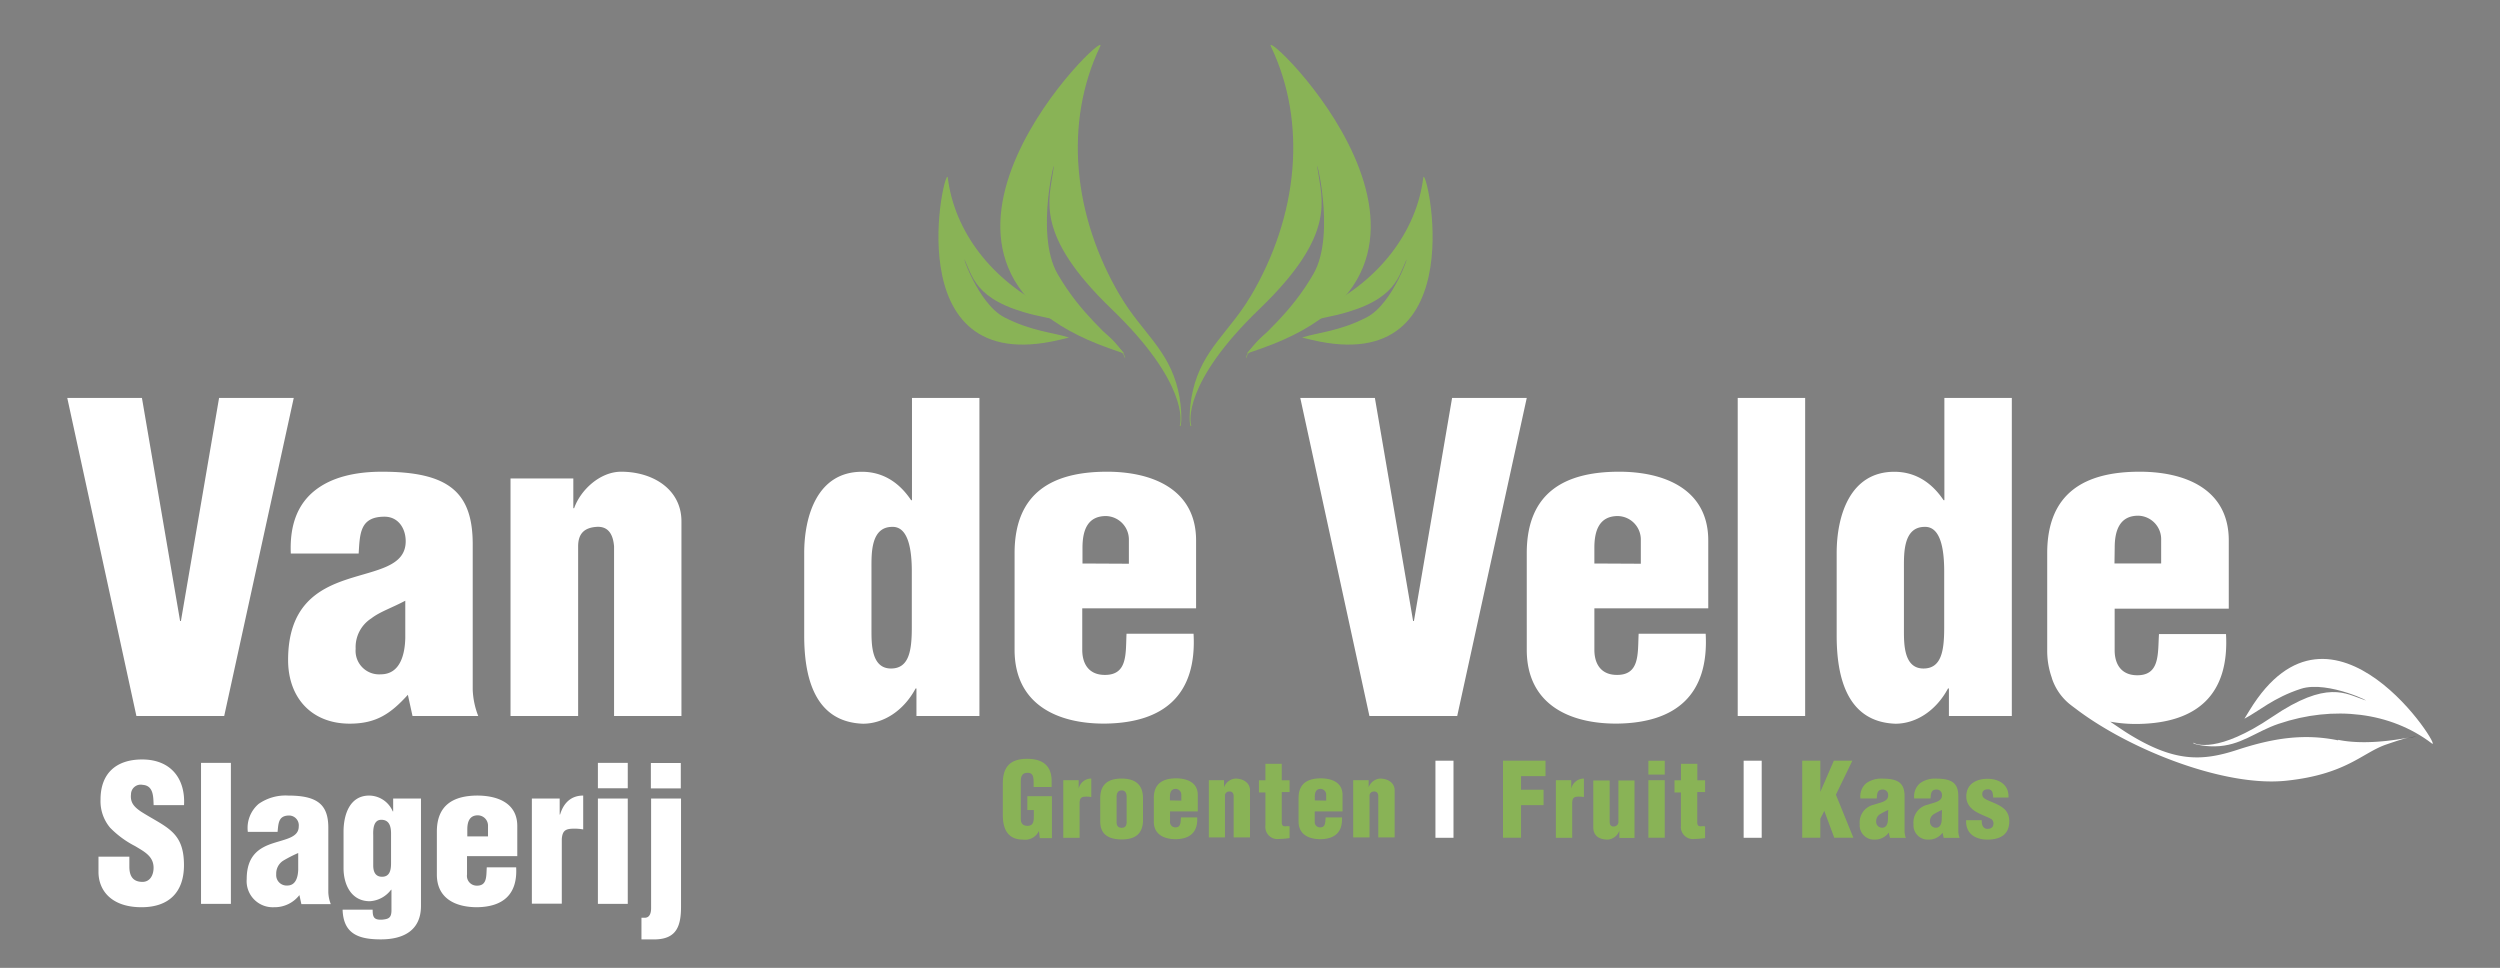
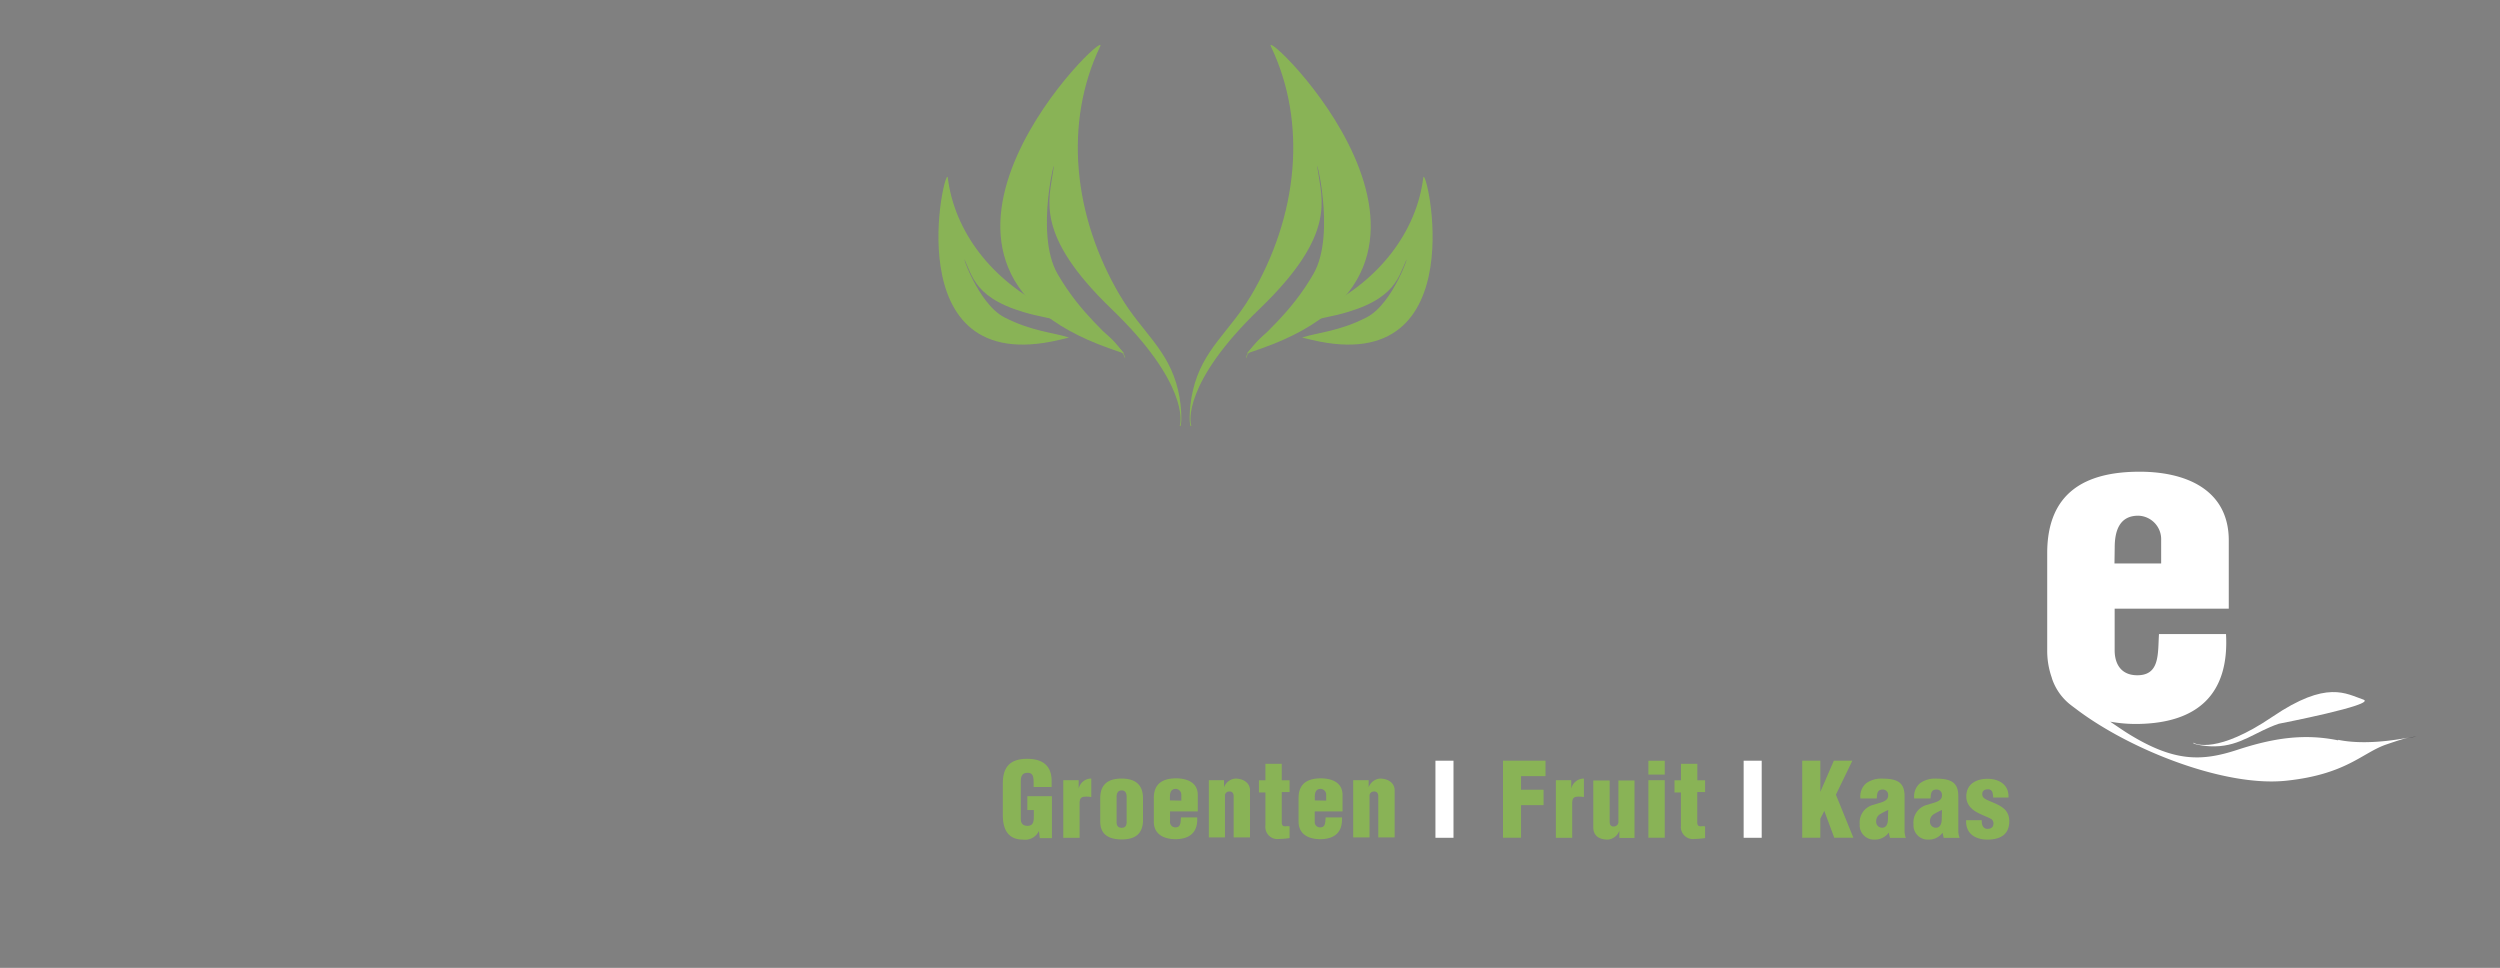
<svg xmlns="http://www.w3.org/2000/svg" id="Layer_1" data-name="Layer 1" viewBox="0 0 425.2 164.61">
  <rect x="0" y="0" width="425.2" height="164.61" fill="#808080" stroke="none" />
  <defs>
    <style>.cls-1{fill:#fff}.cls-2,.cls-4{fill:#89b356}.cls-4{fill-rule:evenodd}</style>
  </defs>
-   <path class="cls-1" d="M22 145.7v1.7c0 1.37.44 2.59 2.23 2.59 1.31 0 1.89-1.19 1.89-2.4 0-2-1.66-2.78-3.13-3.68a16.28 16.28 0 0 1-4.26-3.13 7 7 0 0 1-1.63-4.8c0-4.5 2.72-6.81 7.07-6.81 4.89 0 7.38 3.27 7.13 7.77h-5.17c-.06-1.4 0-3.32-1.85-3.45a1.65 1.65 0 0 0-2 1.6c-.16 1.44.57 2.17 1.69 2.94 2.11 1.34 3.93 2.17 5.24 3.39s2.08 2.81 2.08 5.72c0 4.6-2.56 7.16-7.22 7.16-5.15 0-7.32-2.88-7.32-6v-2.6H22m12.19-15.95h5.08v23.98h-5.08zM51 152.13a5.31 5.31 0 0 1-4.38 2.17 4.44 4.44 0 0 1-4.66-4.79c0-4.06 2.2-5.34 4.44-6.08s4.41-1 4.41-2.87a1.67 1.67 0 0 0-1.6-1.86c-1.85 0-1.85 1.28-2 2.78h-5.06a5.37 5.37 0 0 1 1.85-4.76 8 8 0 0 1 5-1.41c5 0 6.84 1.54 6.84 5.47v11a6.27 6.27 0 0 0 .42 2h-5l-.35-1.6m-.19-7.1a22.84 22.84 0 0 0-2.56 1.31 2.6 2.6 0 0 0-1.18 2.3 1.77 1.77 0 0 0 1.89 1.92c1.5 0 1.82-1.57 1.85-2.72zm12.66 9.64c0 1.24.19 1.79 1.66 1.69 1.06-.1 1.5-.32 1.54-1.47v-3.61h-.07a4.88 4.88 0 0 1-3.61 1.95c-3.2 0-4.47-2.88-4.47-5.63v-6.2c0-2.81 1-6.14 4.37-6.14a4.41 4.41 0 0 1 4 2.69h.07v-2.18h4.73v18.26c0 4.18-3 5.69-6.81 5.69s-6.39-.93-6.52-5.05h5.08m.13-7.52c0 1 .32 1.92 1.5 1.92 1.37 0 1.53-1.24 1.53-2.33v-5c0-1.21-.28-2.36-1.66-2.36s-1.4 1.72-1.37 2.65zm15.95-1.59v3.13a1.66 1.66 0 0 0 1.57 1.89c1.88.09 1.69-1.6 1.79-3.11h5c.25 4.61-2.24 6.72-6.65 6.78-3.65 0-6.84-1.47-6.84-5.56v-7.29c0-4.6 2.91-6.11 6.84-6.14 3.55 0 6.84 1.31 6.84 5.18v5.12h-8.6m3.62-3.36v-1.76a1.75 1.75 0 0 0-1.73-1.82c-1.44 0-1.79 1.15-1.79 2.4v1.18zm12.19-6.43v2.72h.07c.57-1.92 1.82-3.23 3.93-3.23v5.76a7.91 7.91 0 0 0-1.53-.13c-1.44 0-2 .29-2.11 1.76v11h-5.09v-17.88h4.73m11.58-1.75h-5.08v-4.32h5.08zm0 19.66h-5.08v-17.91h5.08zm2.33 2.36h.64c.83-.06 1-.93 1-1.63v-18.64h5.09v18.35c0 3.26-.71 5.47-4.26 5.6h-2.47v-3.68m6.69-22h-5.09v-4.32h5.09zM23.2 121.78l-11.76-54.1h12.7l6.49 37.94h.14l6.49-37.94h12.7l-11.83 54.1H23.2m46.17-3.61c-2.89 3.18-5.34 4.91-9.89 4.91-6.48 0-10.48-4.4-10.48-10.82 0-9.16 5-12.05 10-13.71s10-2.16 10-6.49c0-2.24-1.3-4.18-3.6-4.18-4.19 0-4.19 2.88-4.4 6.27H49.46c-.22-5.05 1.29-8.51 4.11-10.74s6.78-3.18 11.4-3.18c11.32 0 15.43 3.46 15.43 12.34v24.74a13.64 13.64 0 0 0 .94 4.47H70.16l-.79-3.61m-.44-16c-2.31 1.23-4.33 1.88-5.77 3a5.81 5.81 0 0 0-2.67 5.19 4 4 0 0 0 4.26 4.33c3.39 0 4.11-3.53 4.18-6.13zm28.58-20.79v5.05h.14c1.09-3.1 4.4-6.2 8-6.2 5.41 0 10.25 3 10.25 8.44v33.11h-11.46V92.93c-.15-1.88-.87-3.47-3-3.32s-3.11 1.22-3.11 3.32v28.85h-11.5v-40.4h10.68m58.36 40.4v-4.69h-.14c-2.09 3.9-5.56 6-8.95 6-8.37-.29-10-8.15-10-15v-14c0-6.35 2.24-13.85 9.82-13.85 3 0 6 1.3 8.36 4.83h.15V67.68h11.47v54.1h-10.71m-7.65-14.57c0 2.38 0 6.49 3.32 6.49 3.1 0 3.54-3.1 3.54-7v-9.52c0-3.46-.51-7.64-3.32-7.57-3.68 0-3.54 4.54-3.54 7.14zm35.85-3.75v7.07c0 2.24 1 4.11 3.53 4.25 4.26.22 3.83-3.6 4-7H203c.58 10.38-5 15.15-15 15.29-8.23.07-15.44-3.32-15.44-12.55V94.08c0-10.39 6.56-13.78 15.44-13.85 8-.07 15.43 3 15.43 11.69v11.54h-19.4m7.97-7.58v-4a4 4 0 0 0-3.89-4.11c-3.25 0-4 2.59-4 5.41v2.66zm40.91 25.9l-11.76-54.1h12.69l6.5 37.94h.14l6.49-37.94h12.7l-11.83 54.1h-14.93m38.26-18.32v7.07c0 2.24 1 4.11 3.53 4.25 4.26.22 3.82-3.6 4-7h11.4c.57 10.38-5.05 15.15-15 15.29-8.22.07-15.43-3.32-15.43-12.55V94.08c0-10.39 6.56-13.78 15.43-13.85 8-.07 15.44 3 15.44 11.69v11.54h-19.4m7.93-7.58v-4a4 4 0 0 0-3.9-4.11c-3.24 0-4 2.59-4 5.41v2.66zm16.48-28.2h11.47v54.1h-11.47zm35.92 54.1v-4.69h-.15c-2.09 3.9-5.55 6-8.94 6-8.37-.29-10-8.15-10-15v-14c0-6.35 2.24-13.85 9.81-13.85 3 0 6 1.3 8.37 4.83h.14V67.68h11.47v54.1h-10.7m-7.65-14.57c0 2.38 0 6.49 3.32 6.49 3.1 0 3.53-3.1 3.53-7v-9.52c0-3.46-.5-7.64-3.31-7.57-3.68 0-3.54 4.54-3.54 7.14z" />
  <path class="cls-2" d="M176.84 142.5l-.14-1.17a2.58 2.58 0 0 1-2.7 1.47c-2.6 0-3.44-1.8-3.44-4.18v-5.38c0-2.85 1.31-4.18 4.12-4.18 2.62 0 4.18 1.12 4.18 3.79v1h-3.06v-.71c0-1.12-.15-1.68-1-1.7s-1.18.51-1.18 1.36v6.49c0 .73.33 1.17 1.13 1.17 1.05 0 1.08-.84 1.08-1.68v-1h-1.1v-2.36h4.18v7.13h-2.1m6.65-9.85v1.48a2.16 2.16 0 0 1 2.15-1.76v3.14a4.76 4.76 0 0 0-.84-.07c-.79 0-1.1.16-1.15 1v6h-2.78v-9.79h2.58m3.71 3.07c0-2.51 1.49-3.35 3.64-3.35 2.44 0 3.63 1.15 3.63 3.35v4c-.14 2.22-1.52 3-3.63 3s-3.64-.8-3.64-3v-4m2.78 4.16c.05.56.28.86.86.86s.8-.3.85-.86v-4.37c0-.63-.21-1.13-.85-1.13s-.86.5-.86 1.13zM199 138v1.72a.9.9 0 0 0 .86 1c1 .05.92-.87 1-1.7h2.76c.14 2.52-1.23 3.67-3.64 3.71-2 0-3.74-.8-3.74-3v-4c0-2.51 1.59-3.33 3.74-3.35 1.94 0 3.74.71 3.74 2.83V138H199m1.92-1.83v-1a1 1 0 0 0-.94-1c-.79 0-1 .63-1 1.31v.65zm7.26-3.47v1.22a2.24 2.24 0 0 1 1.94-1.5c1.31 0 2.48.71 2.48 2v8h-2.78v-7c0-.45-.21-.84-.73-.8a.71.71 0 0 0-.75.8v7h-2.74v-9.72h2.58m5.94 2.01v-2h1.1v-2.8H218v2.8h1.33v2H218v5.15c0 .56.25.68.61.68a3.53 3.53 0 0 1 .72 0v2a13.08 13.08 0 0 1-1.78.15 2.05 2.05 0 0 1-2.33-2.25v-5.66h-1.1m9.49 3.22v1.72a.9.9 0 0 0 .86 1c1 .05.92-.87 1-1.7h2.77c.14 2.52-1.23 3.67-3.64 3.71-2 0-3.74-.8-3.74-3v-4c0-2.51 1.59-3.33 3.74-3.35 1.94 0 3.74.71 3.74 2.83V138h-4.7m1.92-1.83v-1a1 1 0 0 0-.94-1c-.79 0-1 .63-1 1.31v.65zm7.22-3.47v1.22a2.24 2.24 0 0 1 1.94-1.5c1.31 0 2.48.71 2.48 2v8h-2.78v-7c0-.45-.21-.84-.74-.8a.72.72 0 0 0-.75.8v7h-2.78v-9.72h2.59" />
  <path class="cls-1" d="M244.14 129.38h3.07v13.11h-3.07z" />
  <path class="cls-2" d="M255.63 142.48v-13.1h7.23V132h-4.16v2.32h3.83v2.62h-3.83v5.54h-3.07m11.61-9.78v1.48a2.17 2.17 0 0 1 2.15-1.76v3.14a4.76 4.76 0 0 0-.84-.07c-.79 0-1.1.16-1.15 1v6h-2.78v-9.79h2.58m8.22 9.78v-1.2a2.29 2.29 0 0 1-1.94 1.52c-1.61 0-2.49-.74-2.49-2.06v-8h2.78v7c0 .46.16.86.68.83a.78.78 0 0 0 .81-.83v-7H278v9.78h-2.59m7.73-10.78h-2.78v-2.36h2.78zm0 10.74h-2.78v-9.78h2.78zm1.66-7.77v-2h1.1v-2.8h2.78v2.8H290v2h-1.33v5.15c0 .56.25.68.61.68a3.53 3.53 0 0 1 .72 0v2a13.08 13.08 0 0 1-1.78.15 2.05 2.05 0 0 1-2.33-2.25v-5.66h-1.1" />
  <path class="cls-1" d="M296.56 129.38h3.07v13.11h-3.07z" />
  <path class="cls-2" d="M306.52 142.48v-13.1h3.08v5.24h.03l2.27-5.24h3.15l-2.8 5.78 2.97 7.32h-3.25l-1.69-4.56-.68 1.33v3.23h-3.08m14.72-.87a2.9 2.9 0 0 1-2.39 1.19 2.43 2.43 0 0 1-2.55-2.62 3.08 3.08 0 0 1 2.42-3.32c1.21-.41 2.42-.53 2.42-1.58a.92.92 0 0 0-.88-1c-1 0-1 .7-1.06 1.52h-2.78a2.94 2.94 0 0 1 1-2.6 4.37 4.37 0 0 1 2.77-.77c2.74 0 3.74.84 3.74 3v6a3.35 3.35 0 0 0 .22 1.08h-2.71l-.19-.87m-.1-3.88a11.81 11.81 0 0 0-1.4.72 1.39 1.39 0 0 0-.65 1.25 1 1 0 0 0 1 1.05c.83 0 1-.85 1-1.48zm9.26 3.85a2.9 2.9 0 0 1-2.41 1.19 2.43 2.43 0 0 1-2.55-2.62 3.08 3.08 0 0 1 2.43-3.32c1.2-.41 2.41-.53 2.41-1.58a.91.91 0 0 0-.88-1c-1 0-1 .7-1.06 1.52h-2.78a2.94 2.94 0 0 1 1-2.6 4.32 4.32 0 0 1 2.76-.77c2.74 0 3.74.84 3.74 3v6a3.12 3.12 0 0 0 .23 1.08h-2.71l-.2-.87m-.1-3.88a11.81 11.81 0 0 0-1.4.72 1.39 1.39 0 0 0-.64 1.25 1 1 0 0 0 1 1.05c.82 0 1-.85 1-1.48zm8.71-2.16a3.28 3.28 0 0 0-.16-.93.74.74 0 0 0-.77-.42c-.54 0-.93.25-.93.82s.44.79.86 1c1.8.82 3.74 1.29 3.74 3.62s-1.66 3.11-3.71 3.11-3.74-1-3.63-3.3h2.66a1.88 1.88 0 0 0 .17 1 .85.85 0 0 0 .82.47c.6 0 1-.29 1-.92a.93.93 0 0 0-.37-.75c-1.12-.6-2.67-1-3.55-2a2.68 2.68 0 0 1-.7-1.84c0-2.11 1.68-3 3.62-3s3.66 1 3.55 3.18H339" />
-   <path d="M387.6 123.09c9.29-3.14 19-2 26 3.35 2.17 1.67-16.84-28.83-31-5.62-.32.51-.6 1-.87 1.42 2.41-1.25 4.95-3.58 9.61-5.09S404.2 119.87 402 119c-3-1-6.19-3.41-15.51 2.91s-13.12 4.66-13.41 4.42c-.42.13 1.57.65 3.65.61 4.38-.08 6.82-2.48 10.83-3.84" fill-rule="evenodd" fill="#fff" />
+   <path d="M387.6 123.09S404.2 119.87 402 119c-3-1-6.19-3.41-15.51 2.91s-13.12 4.66-13.41 4.42c-.42.13 1.57.65 3.65.61 4.38-.08 6.82-2.48 10.83-3.84" fill-rule="evenodd" fill="#fff" />
  <path class="cls-4" d="M212.68 50.44c8.16-13.74 9.66-29.61 3.48-42.53-1.93-4 40.21 36.6-1.57 51.34l-2.56.89c2.8-3.4 7.38-6.66 11.37-13.57s0-21.48.71-17.74c.68 5.06 3.33 11-9.9 23.72-13 12.51-11.87 19.33-11.58 19.86-.36.62-.51-2.71.26-6 1.62-7 6.26-10 9.79-16m-22.09.03c-8.16-13.74-9.66-29.61-3.48-42.53 1.93-4-40.21 36.6 1.57 51.34l2.55.89c-2.8-3.4-7.37-6.66-11.37-13.57s0-21.48-.7-17.74c-.68 5.06-3.33 11 9.89 23.72 13 12.51 11.87 19.33 11.59 19.86.35.62.5-2.71-.26-6-1.62-7-6.27-10-9.79-16" />
  <path class="cls-4" d="M225.21 52.32c9.3-4.66 15.7-12.84 16.86-22.09.36-2.88 9.18 34.2-18.91 27.59l-1.71-.41c2.73-.88 6.38-1.06 11-3.44s7.57-11.76 6.62-9.48c-1.4 3-2 7.22-13.76 9.53-11.54 2.27-13.31 6.42-13.31 6.81-.42.22.67-1.66 2.26-3.21 3.33-3.24 6.95-3.29 11-5.3m-47.21 0c-9.3-4.66-15.7-12.84-16.85-22.09-.36-2.88-9.18 34.2 18.91 27.59l1.71-.41c-2.73-.88-6.38-1.06-11-3.44s-7.58-11.76-6.62-9.48c1.4 3 2 7.22 13.76 9.53 11.54 2.27 13.3 6.42 13.33 6.81.41.22-.68-1.66-2.26-3.21-3.33-3.24-7-3.29-11-5.3" />
  <path class="cls-1" d="M397.68 125.92c-5.83-1.19-11.05-.39-17.15 1.61s-10.78 2.09-18.63-2.79c-.91-.57-1.91-1.27-3-2a24.78 24.78 0 0 0 4.7.39c10-.14 15.58-4.91 15-15.29h-11.4c-.22 3.39.21 7.21-4 7-2.53-.14-3.54-2-3.54-4.25v-7.07h19.41v-11.6c0-8.73-7.43-11.76-15.44-11.69-8.87.07-15.44 3.46-15.44 13.85v16.45a13.71 13.71 0 0 0 .76 4.68l.06.22a9.5 9.5 0 0 0 2.62 4c.52.48 1.28 1 1.74 1.36 9.29 6.93 25.12 13.06 35.4 12s13-4.76 17.07-6.16c1.84-.63 3-1 3.83-1.19-2.36.46-7.63 1.29-12 .39m-38-32.71c0-2.81.8-5.41 4-5.41a4 4 0 0 1 3.9 4.12v4h-7.94z" />
  <path d="M409.68 125.53l1.26-.27a8.23 8.23 0 0 0-1.26.27" fill="#13141b" />
</svg>